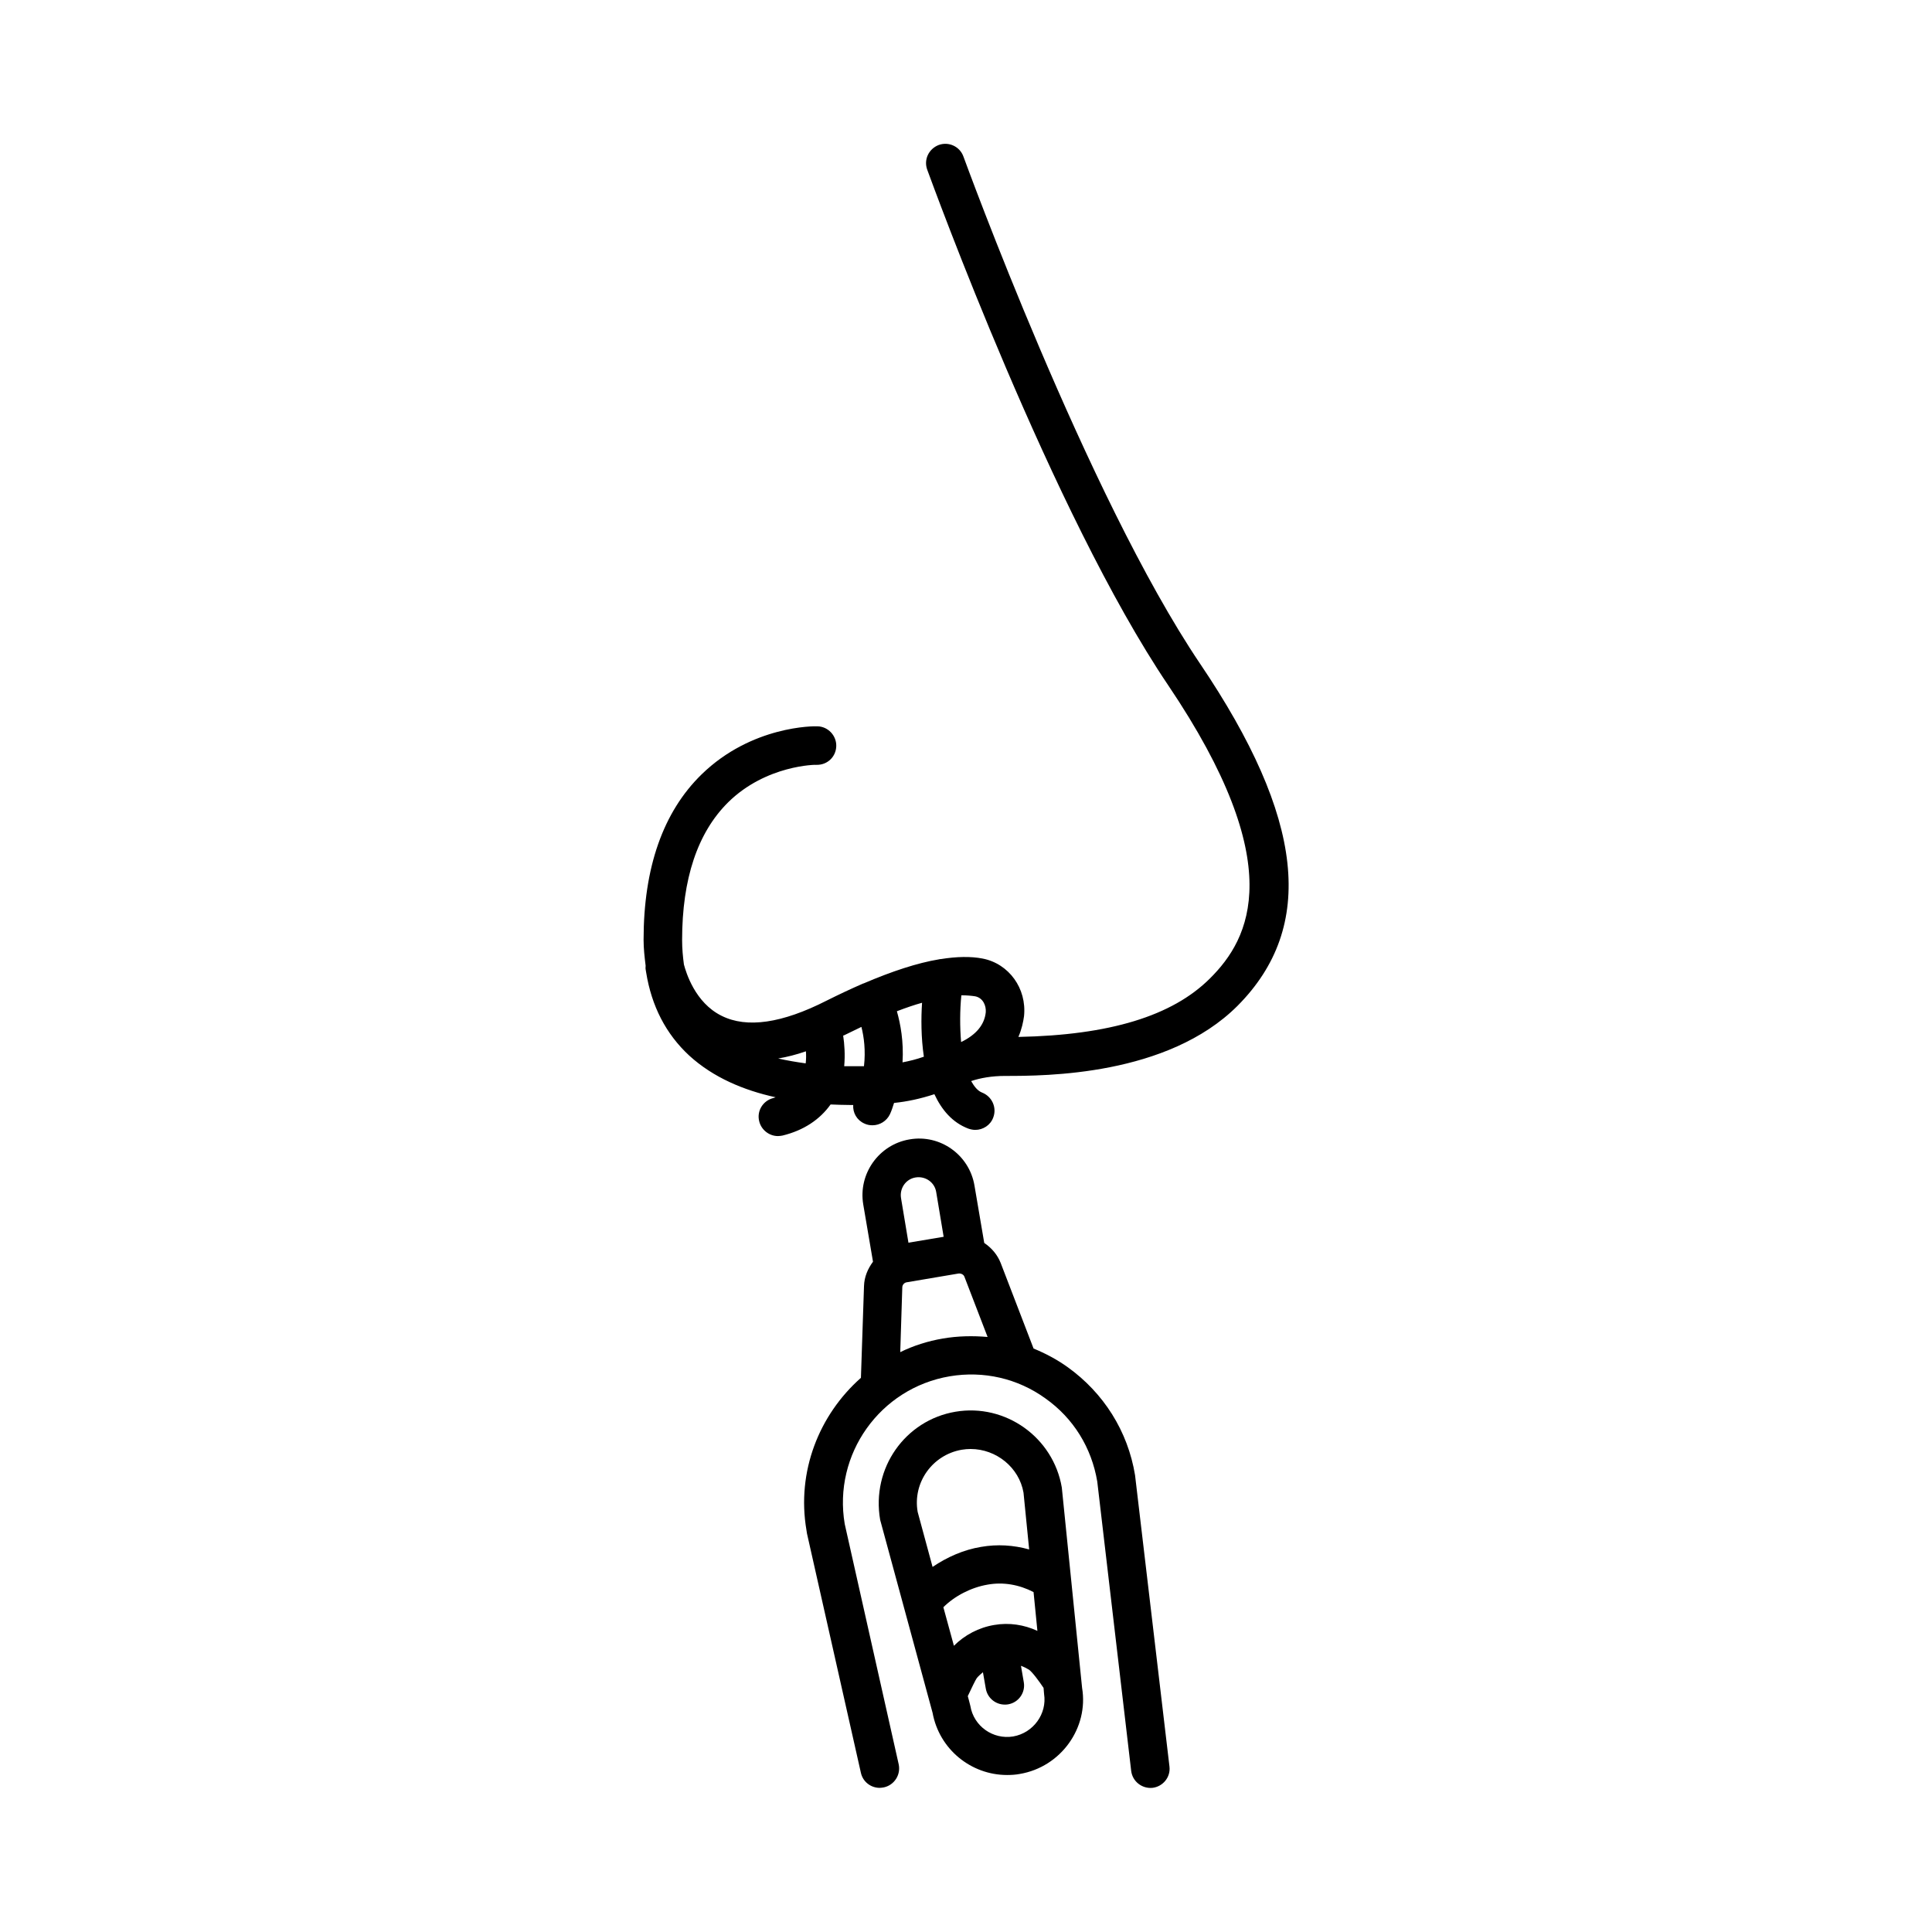
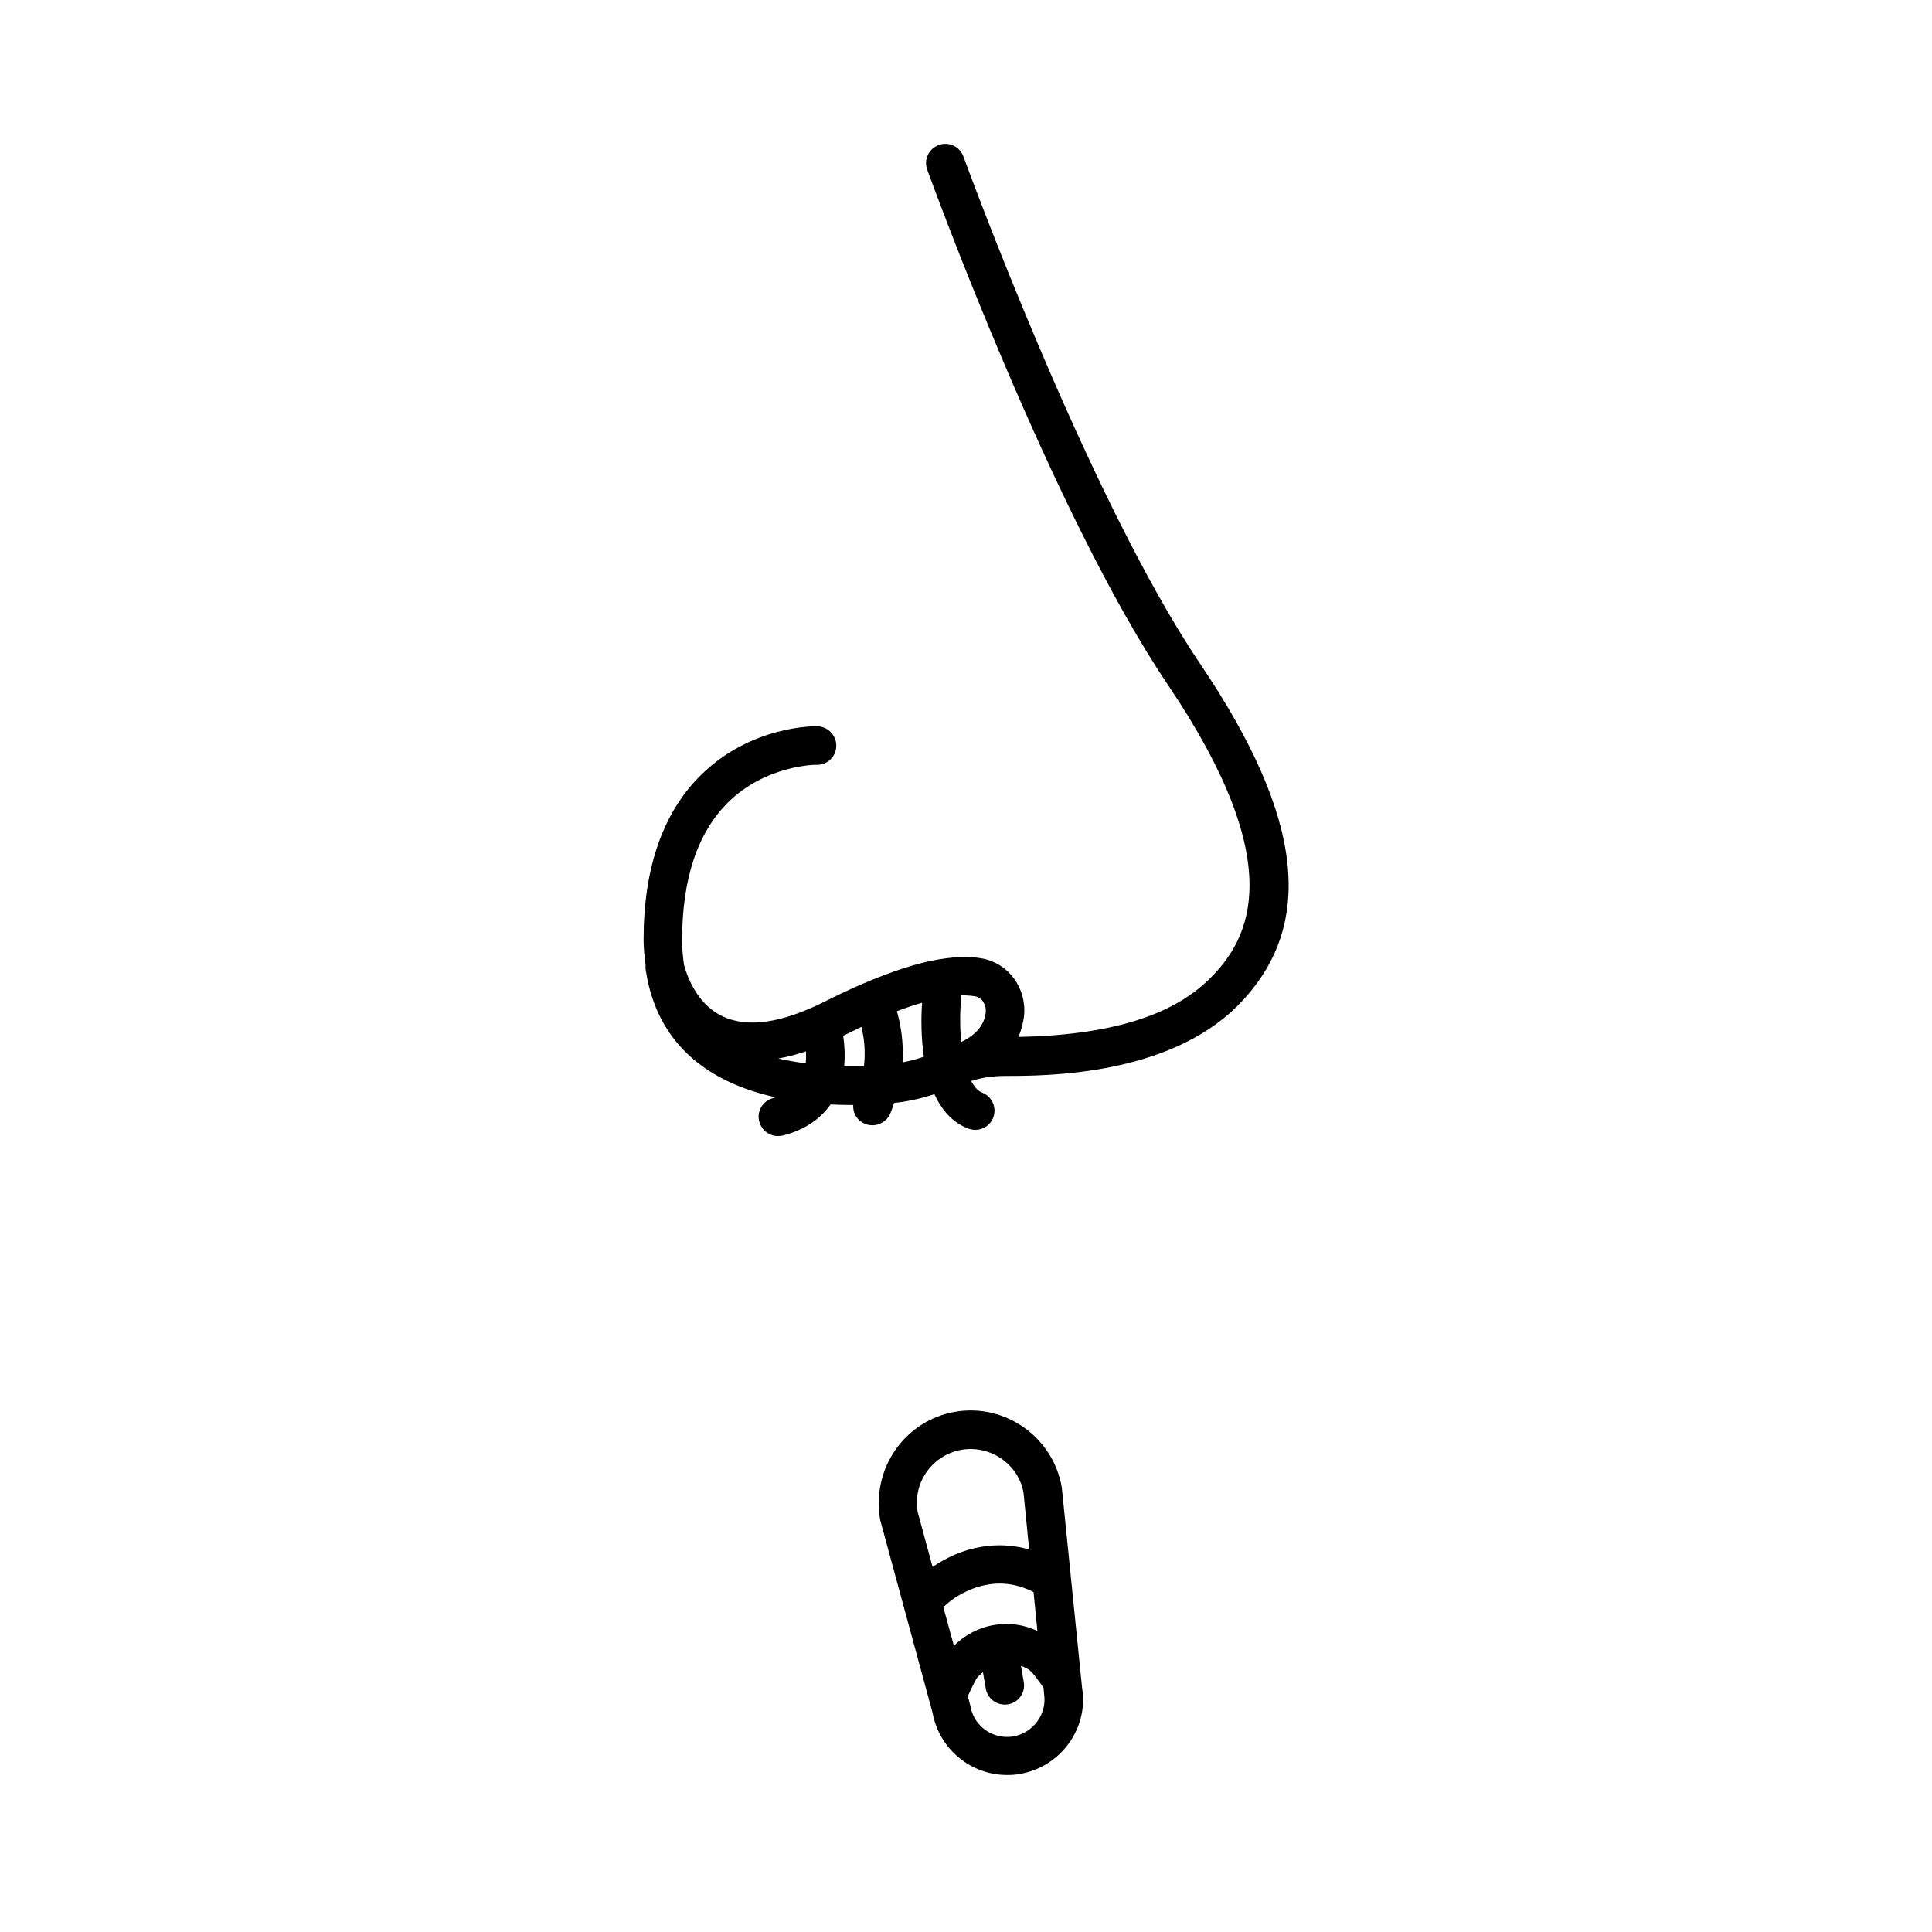
<svg xmlns="http://www.w3.org/2000/svg" fill="#000000" width="800px" height="800px" version="1.1" viewBox="144 144 512 512">
  <g>
    <path d="m462.02 319.87c-30.023-44.527-62.363-133.51-62.703-134.39-0.953-2.656-3.879-4.016-6.535-3.062-2.66 1.02-4.019 3.879-3.066 6.531 1.363 3.676 33.09 91.027 63.859 136.64 32.066 47.523 21.719 67.129 11.098 77.684-10.008 10.008-26.688 15.047-50.789 15.523 0.887-2.043 1.293-4.016 1.496-5.516 0.75-7.352-4.016-13.891-10.961-15.25-3.133-0.613-6.875-0.543-11.098 0.137-0.137 0-0.273 0-0.477 0.066-5.719 0.953-12.391 3.133-20.016 6.398h-0.066c-3.133 1.363-6.332 2.859-9.734 4.562-11.777 5.992-21.105 7.352-27.777 4.016-7.082-3.473-9.465-11.574-10.008-13.617-0.273-2.043-0.477-4.152-0.477-6.469 0-16.203 4.086-28.457 12.188-36.492 10.078-9.941 23.422-10.008 23.422-9.941 2.926 0.066 5.176-2.18 5.242-4.969 0.066-2.793-2.18-5.176-4.969-5.242-0.816-0.066-17.43-0.203-30.707 12.73-10.211 9.941-15.387 24.715-15.387 43.844 0 2.383 0.273 4.629 0.543 6.875 0 0.34-0.066 0.613 0 0.953 0 0.066 0.066 0.34 0.137 0.816 1.43 8.918 5.242 16.34 11.438 22.059 6.332 5.785 14.434 9.191 22.875 11.031-0.203 0.066-0.41 0.137-0.613 0.203-2.723 0.68-4.426 3.402-3.746 6.129 0.543 2.316 2.656 3.949 4.969 3.949 0.41 0 0.816-0.066 1.227-0.137 5.582-1.363 9.871-4.223 12.73-8.238 1.703 0.066 3.402 0.137 5.039 0.137h0.953c-0.137 2.043 0.953 4.016 2.926 4.902 0.68 0.34 1.43 0.477 2.18 0.477 1.906 0 3.746-1.09 4.629-2.926 0.477-1.02 0.75-1.973 1.09-2.996 3.402-0.34 6.945-1.09 10.688-2.316 1.906 4.086 4.699 7.488 8.988 9.121 0.613 0.203 1.227 0.34 1.84 0.34 2.043 0 4.016-1.227 4.766-3.269 1.02-2.656-0.34-5.582-2.926-6.606-1.227-0.477-2.109-1.633-2.926-3.062 2.449-0.816 5.445-1.363 9.055-1.363 10.621 0 42.961 0 61.547-18.586 20.828-20.957 17.699-49.758-9.941-90.672zm-59.574 88.164c2.043 0.41 2.926 2.449 2.793 4.223-0.34 3.336-2.586 5.992-6.535 7.898-0.34-4.016-0.34-8.375 0.066-12.391 1.566 0 2.789 0.133 3.676 0.27zm-44.934 17.77c-2.449-0.34-4.902-0.75-7.285-1.293 2.383-0.41 4.832-1.02 7.352-1.906 0.07 1.023 0.07 2.109-0.066 3.199zm10.211 0.75c0.273-3.062 0.066-5.856-0.273-8.102 0.066-0.066 0.137-0.066 0.203-0.066 1.633-0.816 3.133-1.496 4.629-2.246 0.68 2.656 1.156 6.262 0.68 10.418-1.695-0.004-3.398-0.004-5.238-0.004zm15.457-1.02c0.34-5.516-0.543-10.211-1.496-13.547 2.519-0.953 4.699-1.703 6.672-2.246-0.273 4.086-0.273 9.191 0.477 14.297-1.91 0.676-3.816 1.152-5.652 1.496z" />
-     <path d="m444.8 534.94c-1.906-11.641-8.305-21.785-17.906-28.664-2.859-2.043-5.856-3.609-8.988-4.902l-8.715-22.672c-0.887-2.246-2.449-4.016-4.356-5.309l-2.586-15.184c-1.363-8.168-9.121-13.684-17.227-12.254-8.102 1.363-13.617 9.121-12.254 17.227l2.586 15.184c-1.363 1.84-2.316 4.016-2.383 6.469l-0.816 24.305c-11.098 9.805-17.09 24.852-14.434 40.371 0 0.137 0.137 0.75 0.137 0.887l14.297 63.453c0.543 2.383 2.656 3.949 4.969 3.949 0.34 0 0.75-0.066 1.156-0.137 2.723-0.613 4.492-3.336 3.879-6.129l-14.297-63.656c-3.133-18.449 9.328-36.016 27.844-39.148 8.918-1.496 17.973 0.543 25.328 5.856 7.422 5.242 12.254 13.07 13.754 22.059l8.988 76.66c0.34 2.793 2.859 4.766 5.652 4.492 2.793-0.34 4.832-2.859 4.492-5.652zm-58.141-78.906c2.586-0.41 5.039 1.293 5.445 3.879l1.973 11.848-9.328 1.566-1.973-11.848c-0.41-2.586 1.293-5.039 3.883-5.445zm7.215 42.688c-4.016 0.68-7.828 1.906-11.301 3.609l0.543-17.156c0-0.68 0.543-1.293 1.227-1.363l13.684-2.316c0.68-0.066 1.363 0.273 1.566 0.887l6.129 15.93c-3.883-0.34-7.898-0.27-11.848 0.41z" />
    <path d="m425.39 538.21c-2.246-13.277-14.91-22.332-28.188-20.086-13.277 2.246-22.332 14.91-19.949 28.664l13.891 51.129c1.77 9.668 10.211 16.477 19.742 16.477 1.09 0 2.246-0.066 3.336-0.273 10.961-1.84 18.312-12.254 16.543-22.809zm-26.555-10.008c0.816-0.137 1.633-0.203 2.383-0.203 6.809 0 12.867 4.902 14.023 11.574l1.496 15.047c-4.152-1.156-8.441-1.43-12.73-0.68-4.629 0.75-9.055 2.723-12.867 5.309l-3.949-14.57c-1.359-7.762 3.883-15.117 11.645-16.477zm-4.832 41.734c2.996-2.996 7.352-5.242 11.711-5.992 4.152-0.75 8.375 0 12.188 1.973l1.02 10.281c-3.539-1.633-7.488-2.246-11.438-1.566-4.086 0.68-7.828 2.656-10.688 5.516zm18.52 34.242c-5.379 0.887-10.484-2.723-11.371-8.102 0-0.137-0.68-2.586-0.68-2.586 0.816-1.77 2.18-4.562 2.383-4.766 0.477-0.613 1.09-1.09 1.633-1.566l0.75 4.289c0.41 2.519 2.586 4.289 5.039 4.289 0.273 0 0.543 0 0.887-0.066 2.793-0.477 4.629-3.133 4.152-5.856l-0.75-4.356c0.75 0.273 1.43 0.613 2.109 1.02 0.887 0.613 2.656 2.996 3.879 4.832l0.137 1.633c0.816 5.176-2.793 10.281-8.168 11.234z" />
  </g>
</svg>